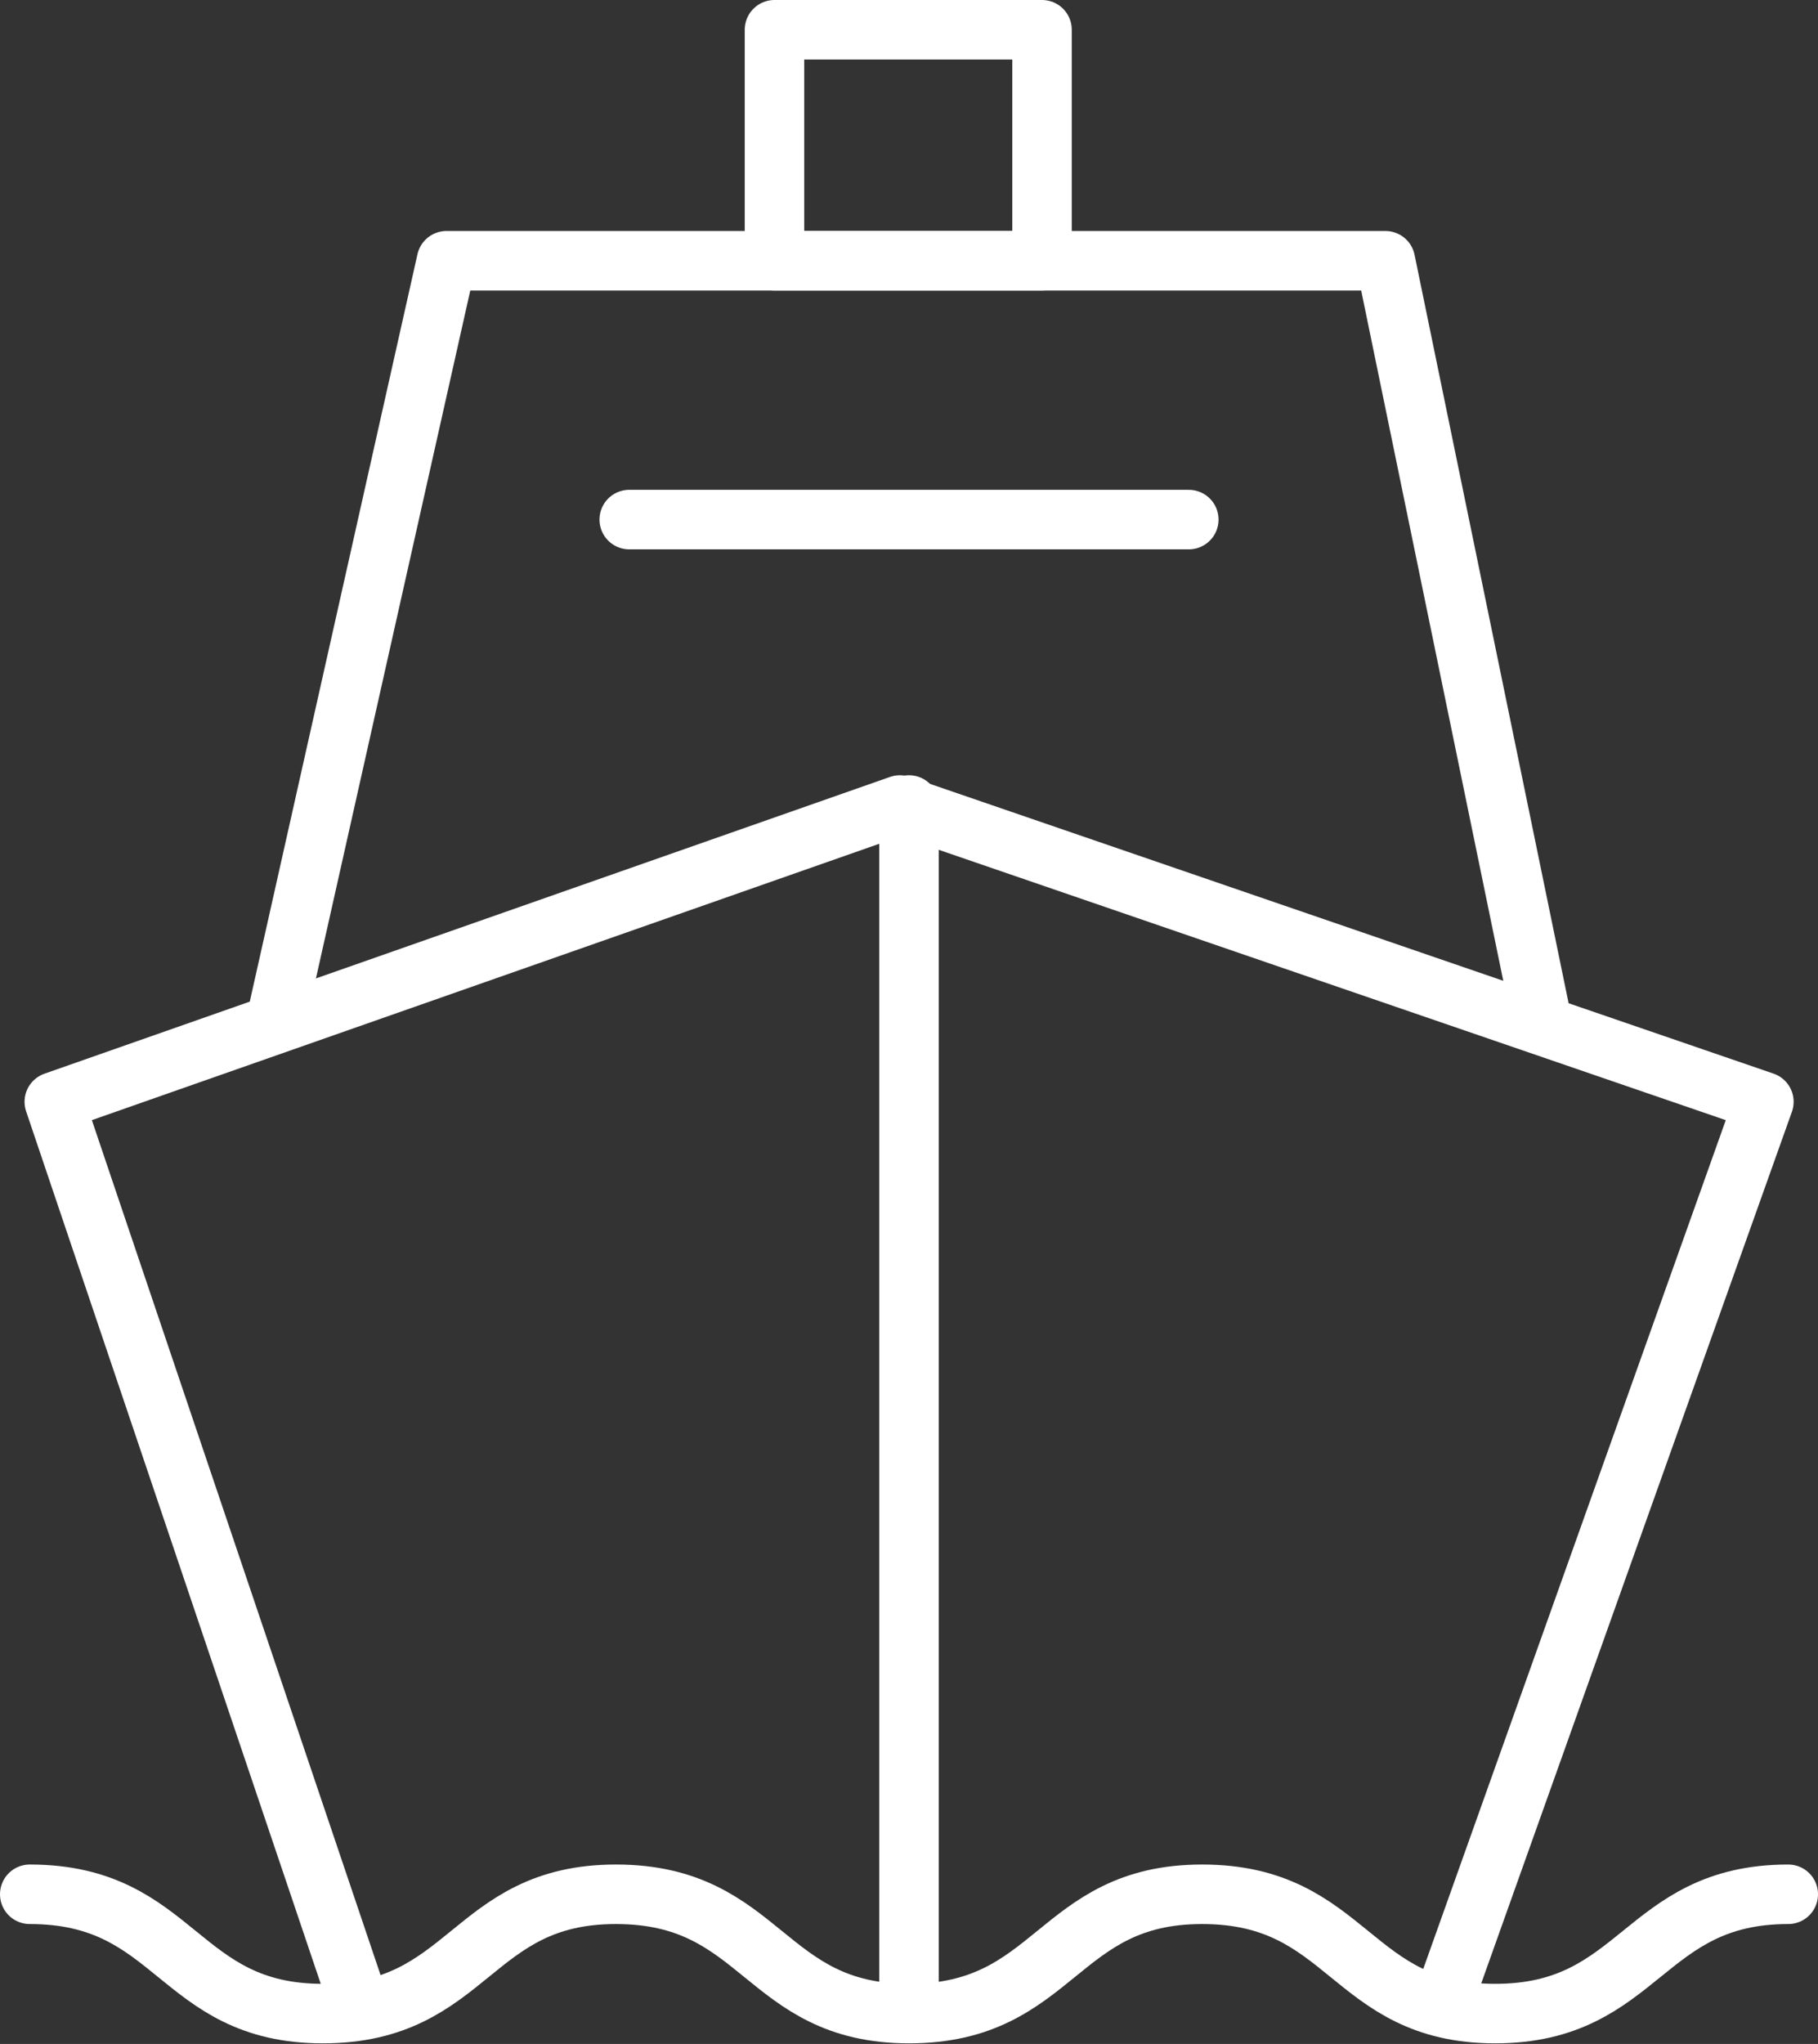
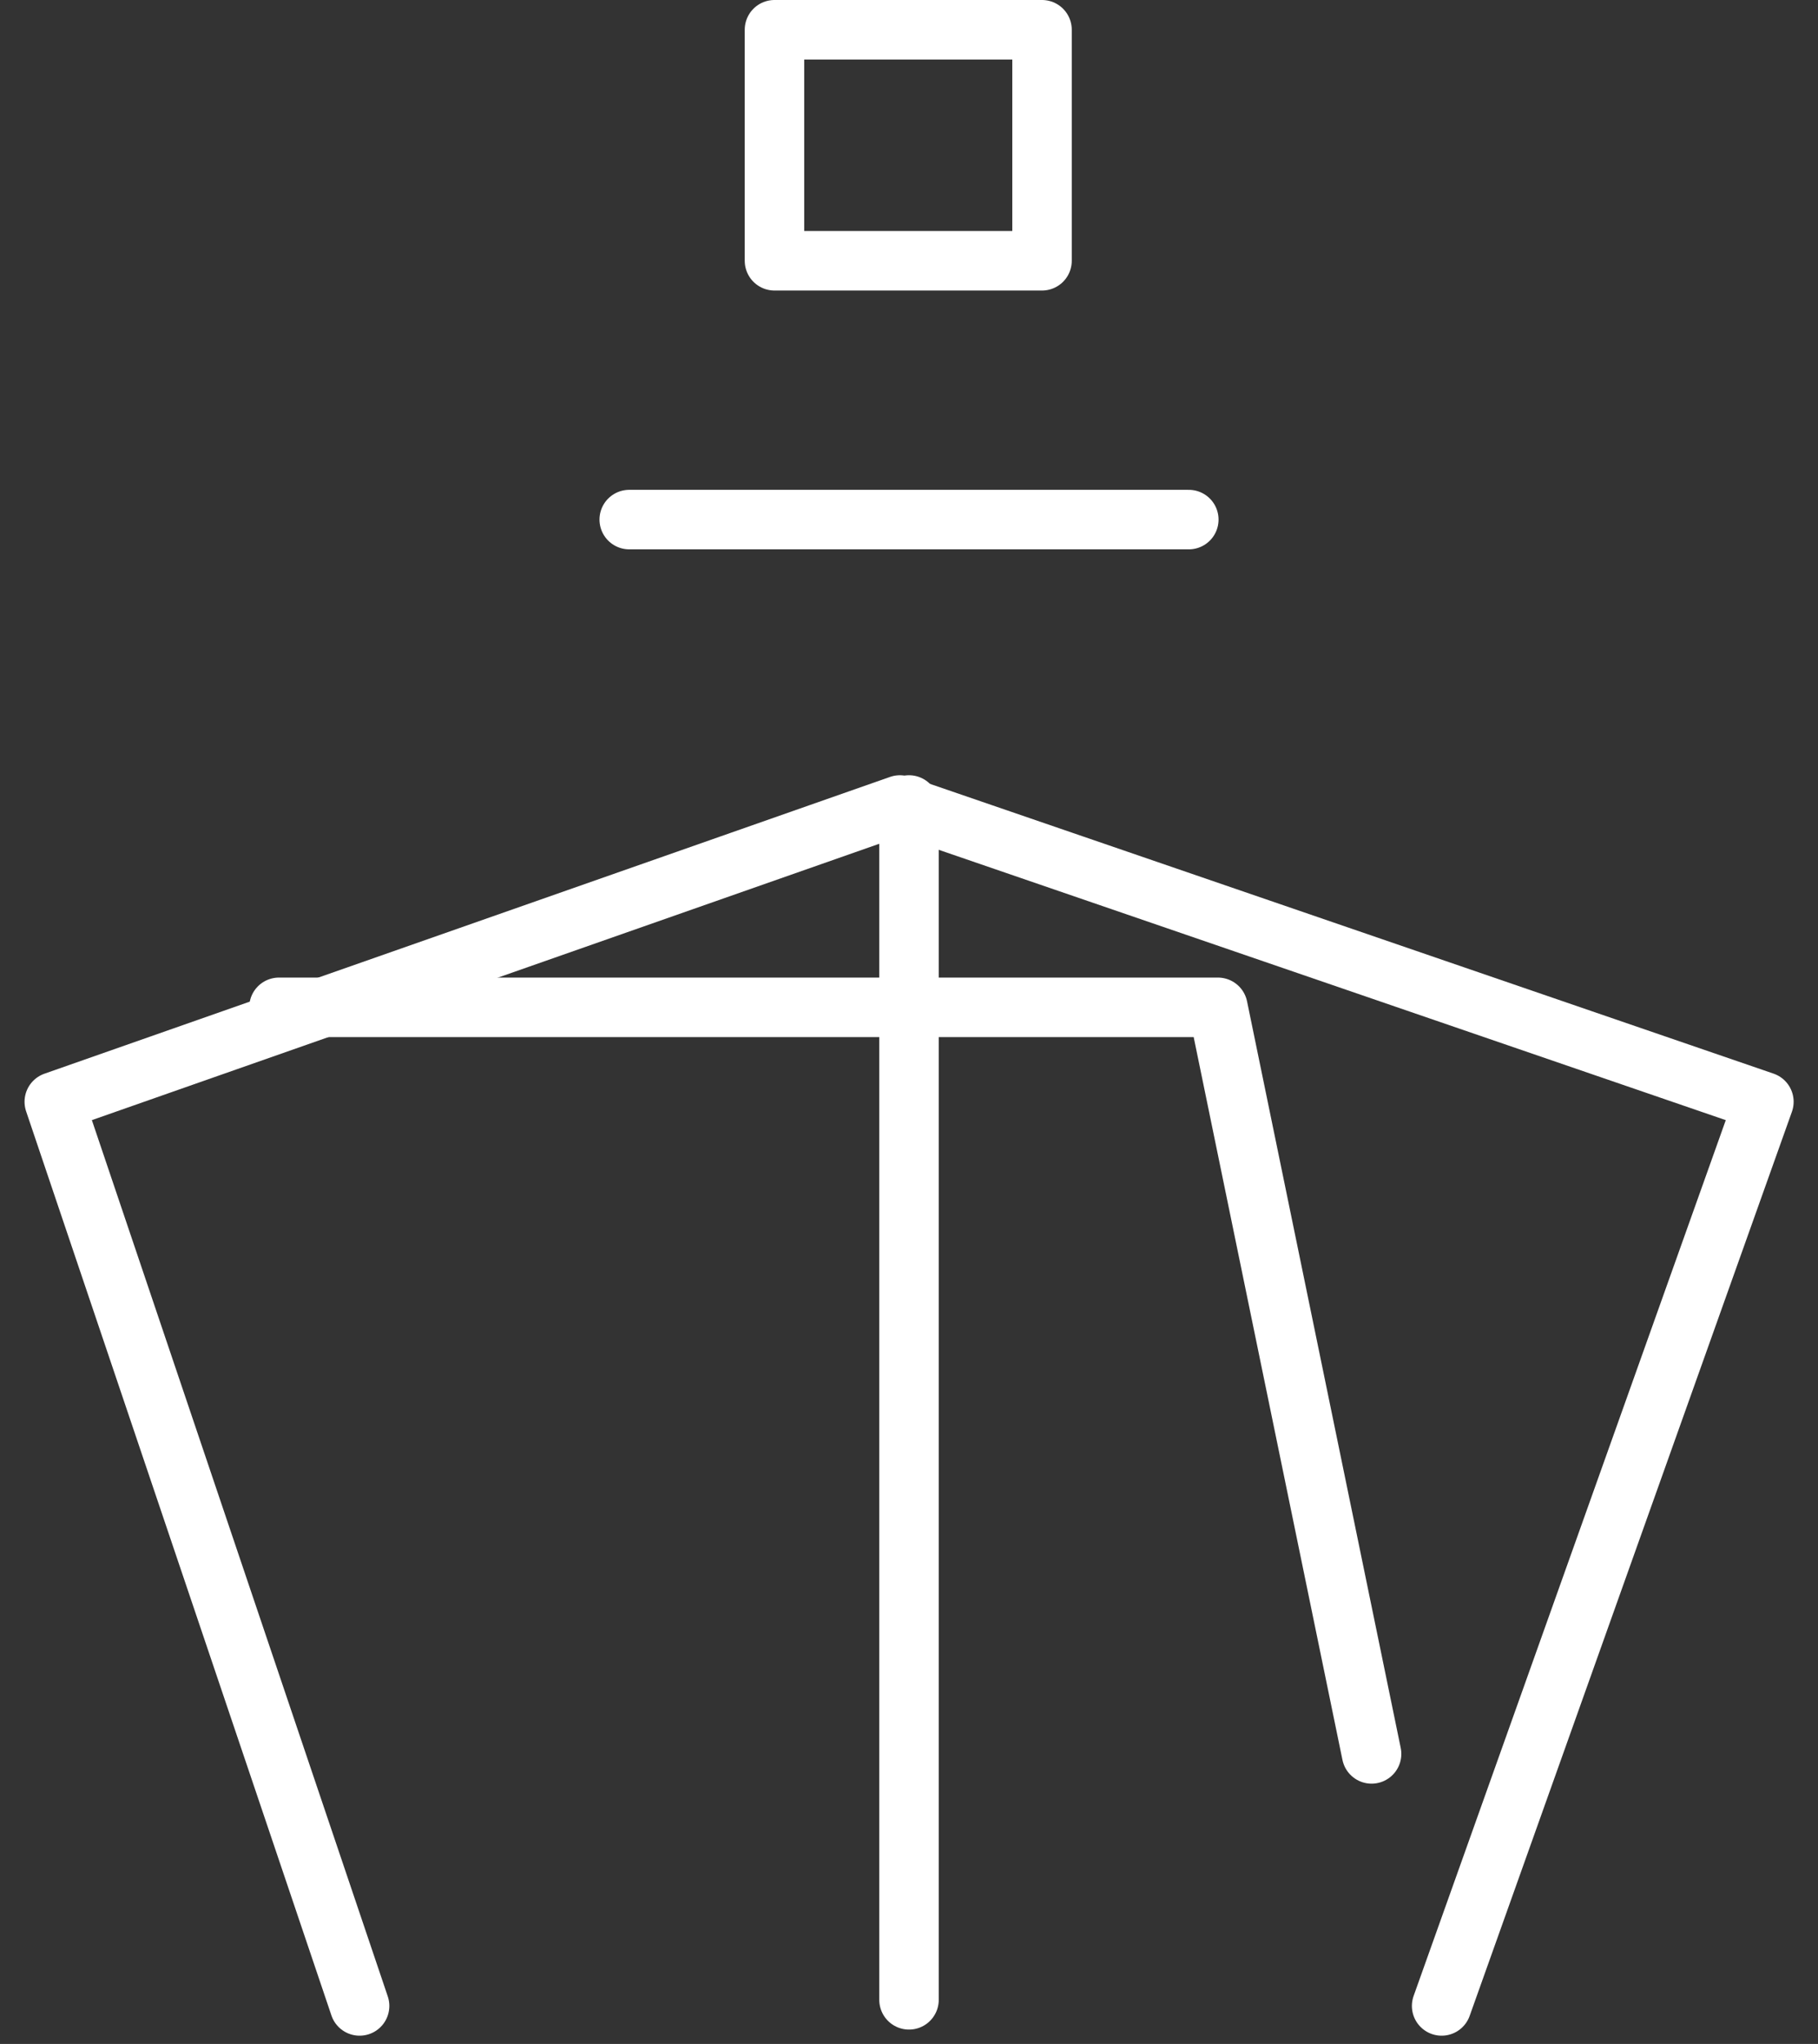
<svg xmlns="http://www.w3.org/2000/svg" width="91.699" height="103.031" viewBox="0 0 91.699 103.031">
  <rect x="0" y="0" width="91.699" height="103.031" fill="#333333" stroke="none" />
  <g id="Сгруппировать_21" data-name="Сгруппировать 21" transform="translate(1.5 1.5)">
    <g id="Сгруппировать_20" data-name="Сгруппировать 20" transform="translate(1.234 0)">
      <path id="Контур_26" data-name="Контур 26" d="M1172.042,1303.457l-15.4-45.576,42.651-14.96,43.581,14.96-16.255,45.576" transform="translate(-1156.638 -1203.843)" fill="none" stroke="#fff" stroke-linecap="round" stroke-linejoin="round" stroke-width="3" />
-       <path id="Контур_27" data-name="Контур 27" d="M1162.016,1267.713l8.449-37.633h47.36l7.751,37.633" transform="translate(-1150.679 -1218.436)" fill="none" stroke="#fff" stroke-linecap="round" stroke-linejoin="round" stroke-width="3" />
+       <path id="Контур_27" data-name="Контур 27" d="M1162.016,1267.713h47.36l7.751,37.633" transform="translate(-1150.679 -1218.436)" fill="none" stroke="#fff" stroke-linecap="round" stroke-linejoin="round" stroke-width="3" />
      <rect id="Прямоугольник_14" data-name="Прямоугольник 14" width="13.495" height="11.645" transform="translate(36.33)" fill="none" stroke="#fff" stroke-linecap="round" stroke-linejoin="round" stroke-width="3" />
      <line id="Линия_23" data-name="Линия 23" y2="60.228" transform="translate(43.116 39.078)" fill="none" stroke="#fff" stroke-linecap="round" stroke-linejoin="round" stroke-width="3" />
      <line id="Линия_24" data-name="Линия 24" x2="28.225" transform="translate(29.004 24.691)" fill="none" stroke="#fff" stroke-linecap="round" stroke-linejoin="round" stroke-width="3" />
    </g>
-     <path id="Контур_28" data-name="Контур 28" d="M1156.053,1268.968c7.43,0,7.43,6.014,14.783,6.014,7.431,0,7.431-6.014,14.783-6.014,7.43,0,7.43,6.014,14.785,6.014,7.429,0,7.429-6.014,14.783-6.014,7.431,0,7.431,6.014,14.783,6.014s7.43-6.014,14.782-6.014" transform="translate(-1156.053 -1174.982)" fill="none" stroke="#fff" stroke-linecap="round" stroke-linejoin="round" stroke-width="3" />
  </g>
</svg>